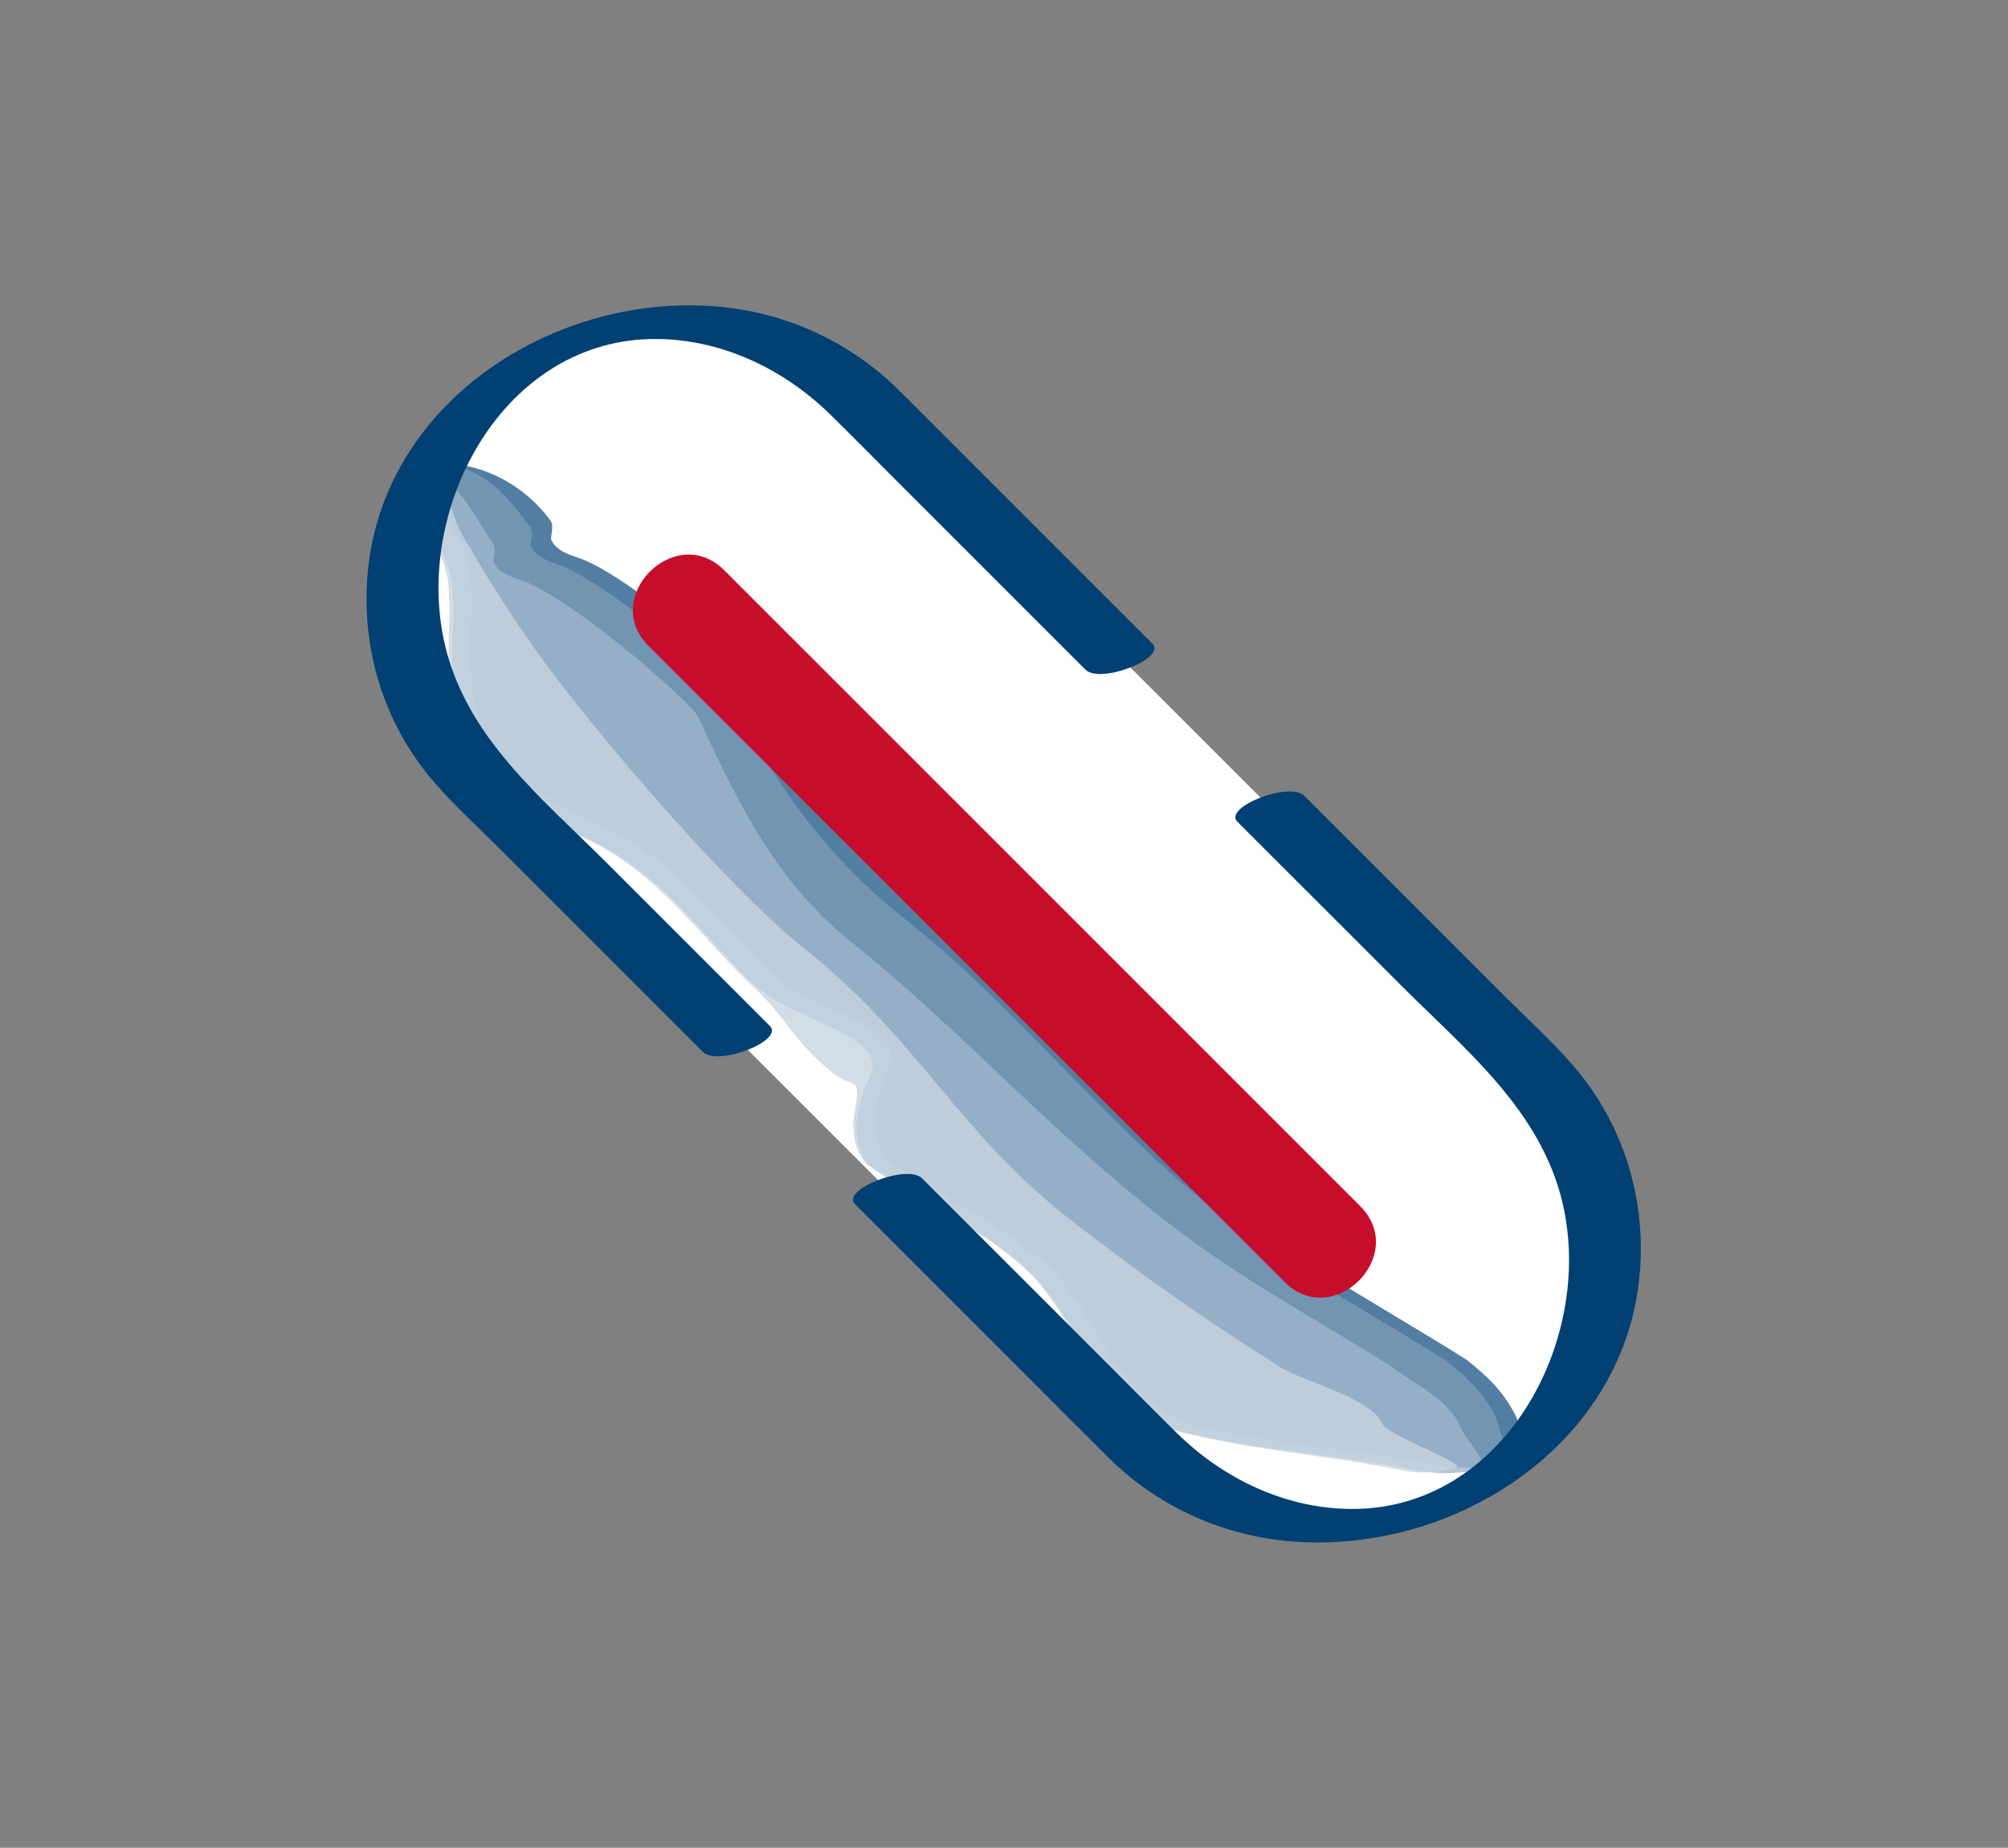
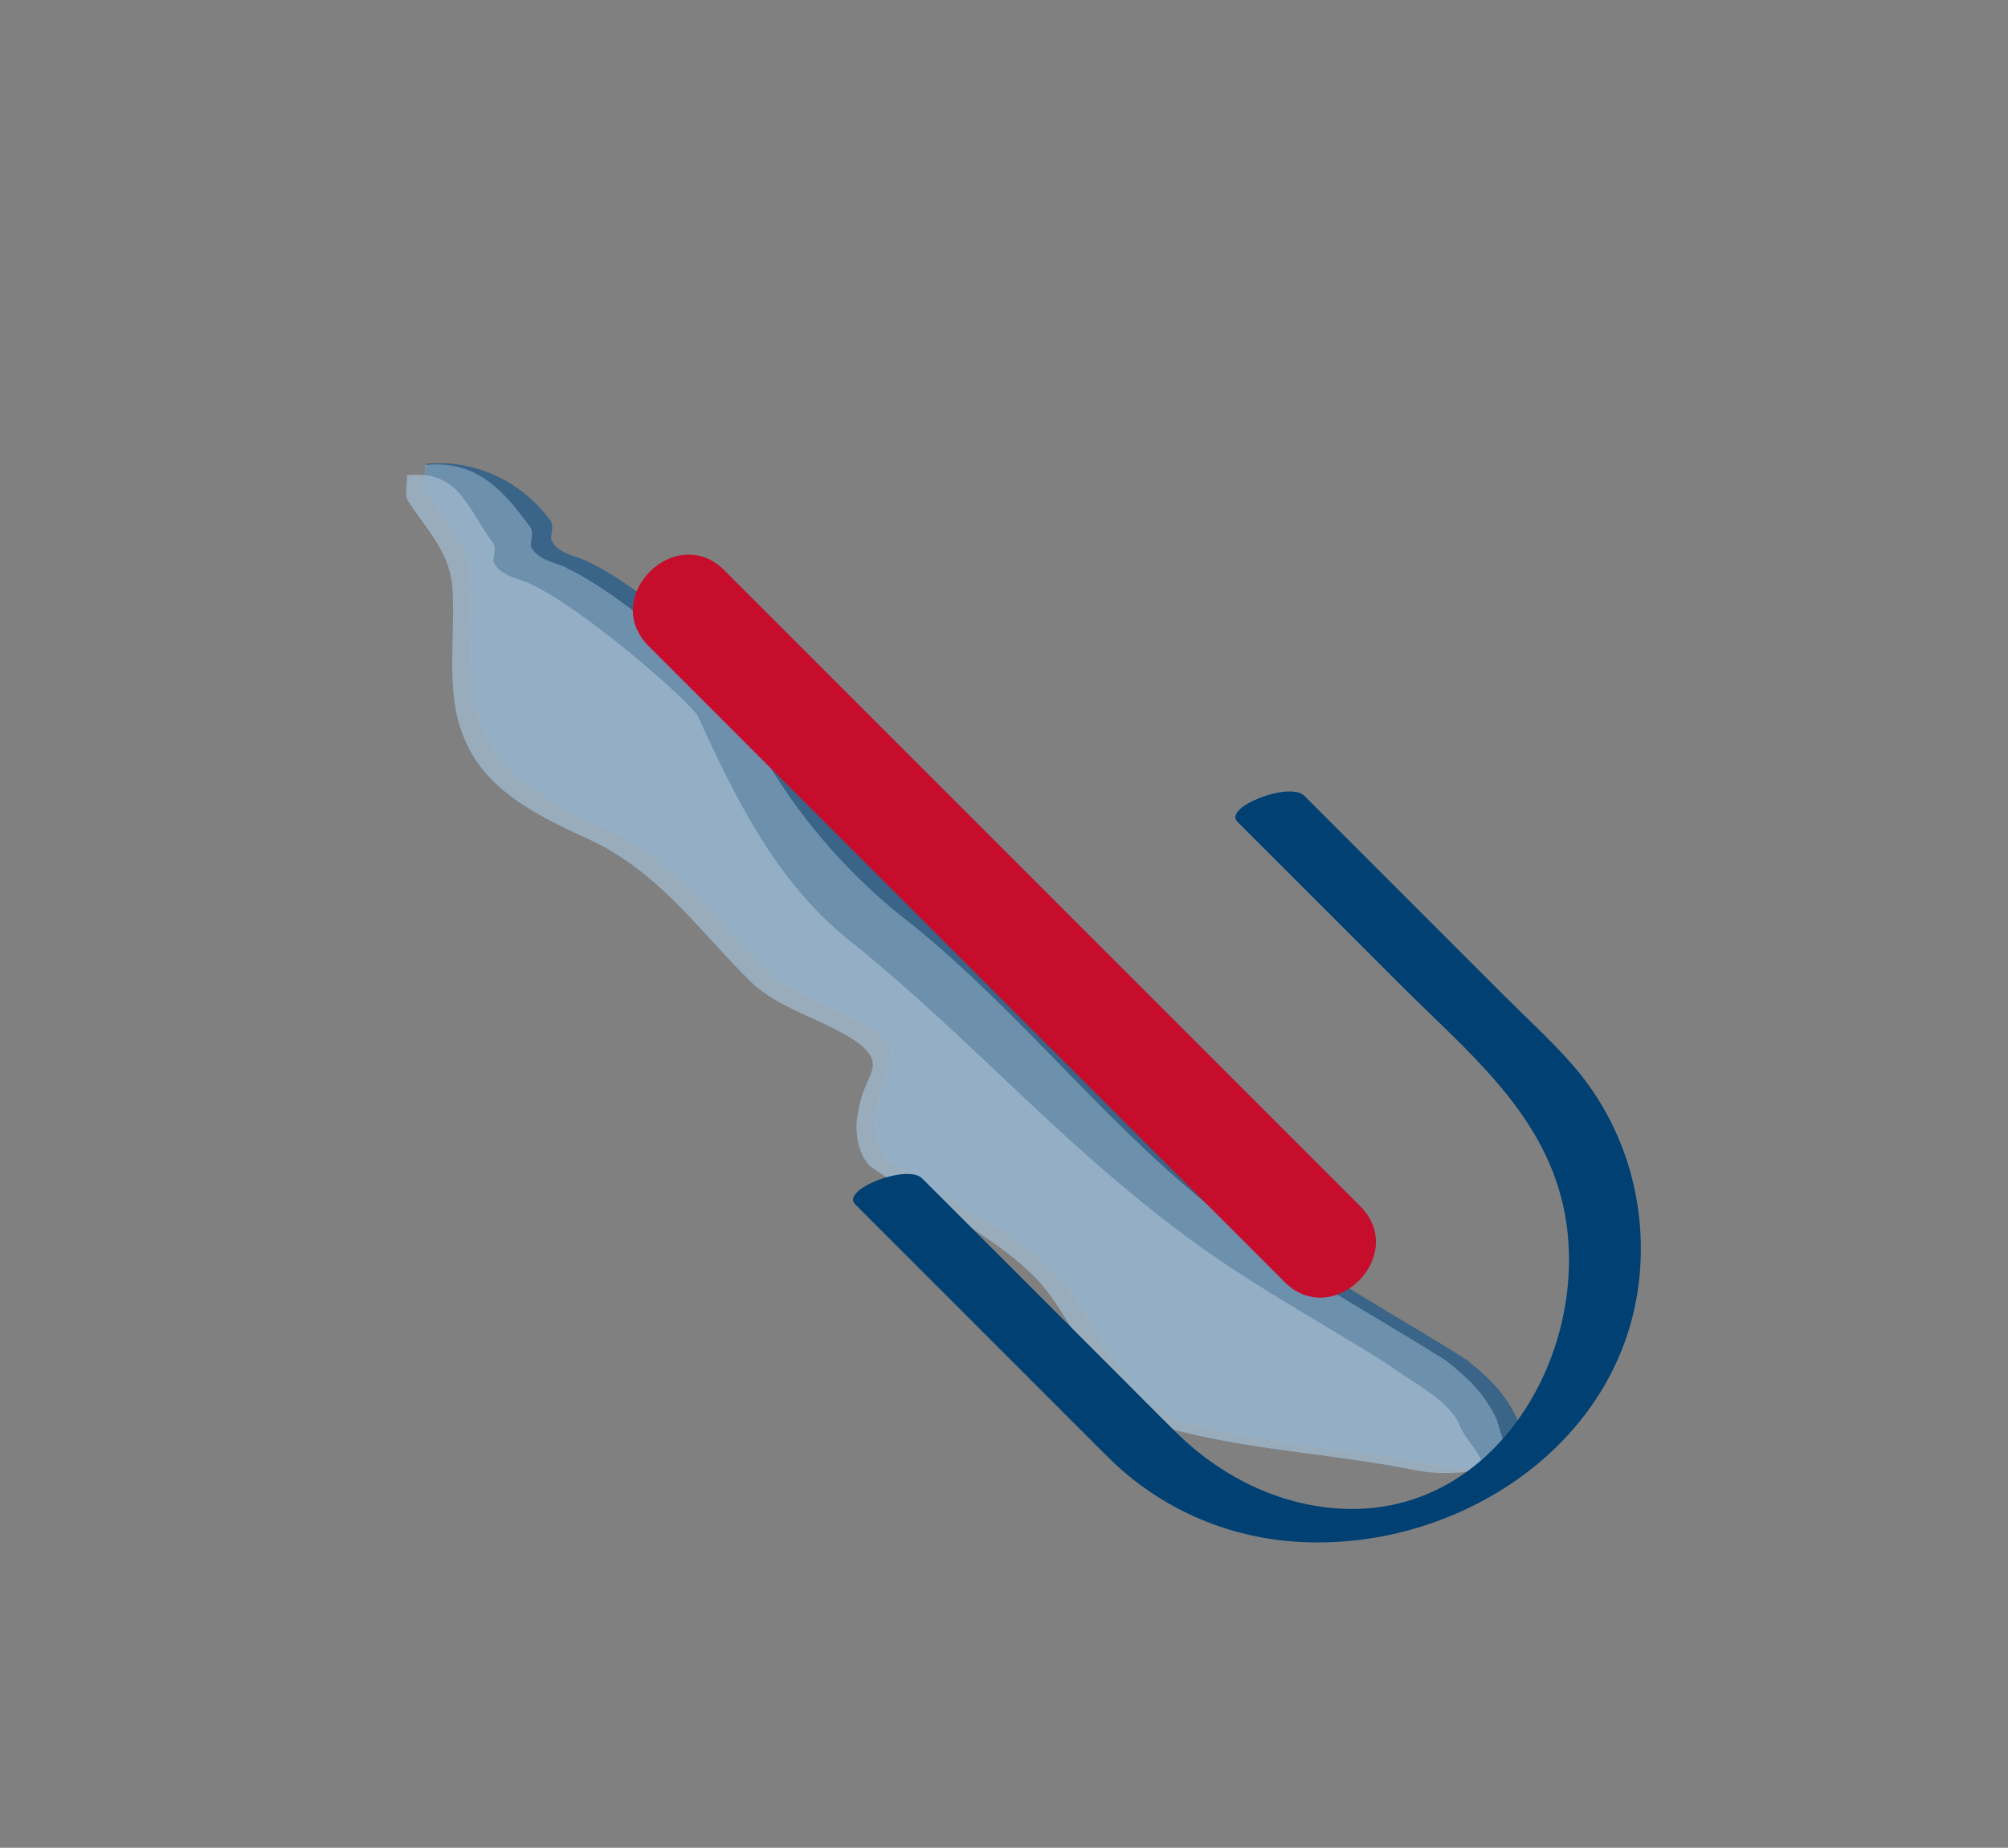
<svg xmlns="http://www.w3.org/2000/svg" id="Icon_Set" viewBox="0 0 121.95 112.23">
  <rect x="0" y="0" width="121.95" height="112.23" fill="#808080" stroke="none" />
  <defs>
    <style>.cls-1{fill:#9eb6ca;}.cls-1,.cls-2,.cls-3,.cls-4{opacity:.8;}.cls-5{fill:#004073;}.cls-2{fill:#c6d4e0;}.cls-6{fill:#fff;}.cls-7{fill:#c70d2c;}.cls-3{fill:#799bb6;}.cls-4{fill:#285e89;}</style>
  </defs>
-   <path class="cls-6" d="M54.01,72.36l-24.78-24.78c-6.39-6.39-6.39-16.84,0-23.23h0c6.39-6.39,16.84-6.39,23.23,0l24.78,24.78,15.52,15.52c6.39,6.39,6.39,16.84,0,23.23h0c-6.39,6.39-16.84,6.39-23.23,0l-15.52-15.52Z" />
  <path class="cls-4" d="M35.67,34.1c3.22,1.43,10.02,7.4,10.24,8.11,2.5,5.48,6.16,10.04,10.77,13.56,7.03,5.74,11.98,12.86,19.3,18.44,4.13,3.18,8.65,5.57,13.06,8.36,1.27,1,2.34,1.99,3.09,3.59.18.8-.07,2.59-1.26,2.79-1.18.2-2.51.21-3.59,0-4.86-.99-9.54-1.18-14.35-2.36-5-1.19-5.85-6.18-8.85-9.36-3.04-2.99-6.67-4.38-10.05-6.77-.75-.79-.97-2.19-.68-3.39.35-2.2,1.57-2.88.16-4.22-2.01-1.55-4.58-1.99-6.59-3.73-3.23-3.14-5.48-6.56-9.66-8.66-3.38-1.55-6.77-3.1-8.04-6.61-1.05-2.79-.35-6.08-.62-9.1-.25-2.05-1.66-3.39-2.68-5.04-.21-.33-.03-.96-.04-1.54,3.14-.31,5.93,1.22,7.56,3.46.21.33.02.77.03,1.15.41.85,1.4.95,2.2,1.31Z" />
  <path class="cls-3" d="M34.43,34.52c3.22,1.43,10.03,7.4,10.24,8.11,2.5,5.47,6.16,10.04,10.77,13.56,7.03,5.73,12,12.52,19.32,18.09,4.13,3.19,8.65,5.57,13.06,8.36,1.27,1,2.35,1.99,3.09,3.59.18.8,1.06,2.59-.12,2.79-1.18.2-2.51.2-3.59,0-4.86-.99-9.54-1.18-14.35-2.37-5-1.19-5.85-6.18-8.85-9.36-3.04-2.99-6.67-4.38-10.05-6.77-.75-.8-.97-2.19-.68-3.39.35-2.2,1.59-2.86.18-4.2-2.01-1.56-4.58-1.99-6.59-3.74-3.23-3.14-5.48-6.56-9.66-8.66-3.38-1.55-6.77-3.11-8.04-6.61-1.05-2.79-.35-6.08-.62-9.1-.25-2.05-1.66-3.39-2.68-5.04-.2-.33-.03-.96-.04-1.54,3.14-.31,4.76,1.55,6.39,3.79.21.33.02.77.03,1.15.41.85,1.4.95,2.2,1.31Z" />
  <path class="cls-1" d="M32.17,35.45c3.22,1.44,10.02,7.4,10.24,8.11,2.5,5.47,4.99,10.37,9.6,13.9,7.03,5.73,12.02,11.56,19.35,17.13,4.13,3.18,8.65,5.57,13.06,8.36,1.27.99,3.48,1.99,4.22,3.58.18.8,2.2,2.59,1.01,2.79-1.18.2-2.51.2-3.59,0-4.86-.99-9.54-1.18-14.35-2.37-5-1.19-5.85-6.17-8.84-9.37-3.05-2.99-6.67-4.38-10.05-6.76-.75-.8-.97-2.19-.68-3.39.35-2.2,1.63-2.56.22-3.9-2.01-1.56-4.58-1.99-6.59-3.73-3.23-3.14-5.48-6.56-9.66-8.66-3.38-1.55-6.77-3.1-8.04-6.61-1.06-2.79-.35-6.09-.62-9.1-.25-2.06-1.66-3.39-2.69-5.04-.2-.33-.02-.96-.04-1.53,3.14-.31,3.59,1.88,5.22,4.12.21.33.02.77.03,1.15.41.85,1.4.96,2.2,1.31Z" />
-   <path class="cls-2" d="M33.65,41c3.09,4.11,10.89,13.32,15.5,16.85,7.03,5.73,9.02,11.04,16.34,16.61,4.13,3.18,7.51,5.57,11.93,8.36,1.27,1,5.75,1.98,6.49,3.58.18.8,5.6,2.58,4.42,2.79-1.18.2-1.84.35-2.92.16-4.86-.99-8.9-1.18-13.71-2.37-5-1.19-6.02-6.33-9.02-9.51-3.04-2.99-6.67-4.38-10.05-6.76-.75-.8-.97-2.19-.68-3.39.35-2.2-.2-1.02-1.61-2.36-2.01-1.56-2.79-3.46-4.8-5.21-3.23-3.14-5.48-6.56-9.66-8.66-3.38-1.55-6.77-3.1-8.04-6.61-1.05-2.79-.35-6.09-.62-9.1-.25-2.05-1.66-3.39-2.68-5.04-.2-.33-.02-.96-.04-1.53,3.14-.31,2.42,2.21,4.05,4.46.2.33,2.02,3.64,5.11,7.75Z" />
  <path class="cls-5" d="M75.16,49.92c3.31,3.31,6.62,6.62,9.94,9.94,3.93,3.93,8.5,7.59,9.81,13.26,1.92,8.31-3.6,18.62-12.9,18.53-4-.04-7.73-1.85-10.55-4.62-1.33-1.31-2.64-2.64-3.96-3.96-3.83-3.83-7.66-7.66-11.5-11.5-.9-.9-4.95.69-4.07,1.57,3.56,3.56,7.13,7.13,10.69,10.69,1.57,1.57,3.13,3.14,4.7,4.7,2.88,2.86,6.65,4.63,10.69,5.05,9.92,1.02,20.49-5.55,21.55-15.96.48-4.71-.95-9.39-4.08-12.97-1.25-1.43-2.67-2.72-4.01-4.06-4.08-4.08-8.17-8.17-12.25-12.25-.9-.9-4.95.69-4.07,1.57h0Z" />
-   <path class="cls-5" d="M69.98,39.09c-3.56-3.56-7.13-7.13-10.69-10.69-1.57-1.57-3.13-3.14-4.7-4.7-2.88-2.86-6.65-4.63-10.69-5.05-9.92-1.02-20.49,5.55-21.55,15.96-.48,4.71.95,9.39,4.08,12.97,1.25,1.43,2.67,2.72,4.01,4.06,4.08,4.08,8.17,8.17,12.25,12.25.9.9,4.95-.69,4.07-1.57-3.31-3.31-6.62-6.62-9.94-9.94-3.93-3.93-8.5-7.59-9.81-13.26-1.92-8.31,3.6-18.62,12.9-18.53,4,.04,7.73,1.85,10.55,4.62,1.33,1.31,2.64,2.64,3.96,3.96,3.83,3.83,7.66,7.66,11.5,11.5.9.9,4.95-.69,4.07-1.57h0Z" />
+   <path class="cls-5" d="M69.98,39.09h0Z" />
  <path class="cls-7" d="M39.39,39.24c12.87,12.87,25.74,25.74,38.62,38.62,2.96,2.96,7.56-1.63,4.6-4.6-12.87-12.87-25.74-25.74-38.62-38.62-2.96-2.96-7.56,1.63-4.6,4.6h0Z" />
</svg>